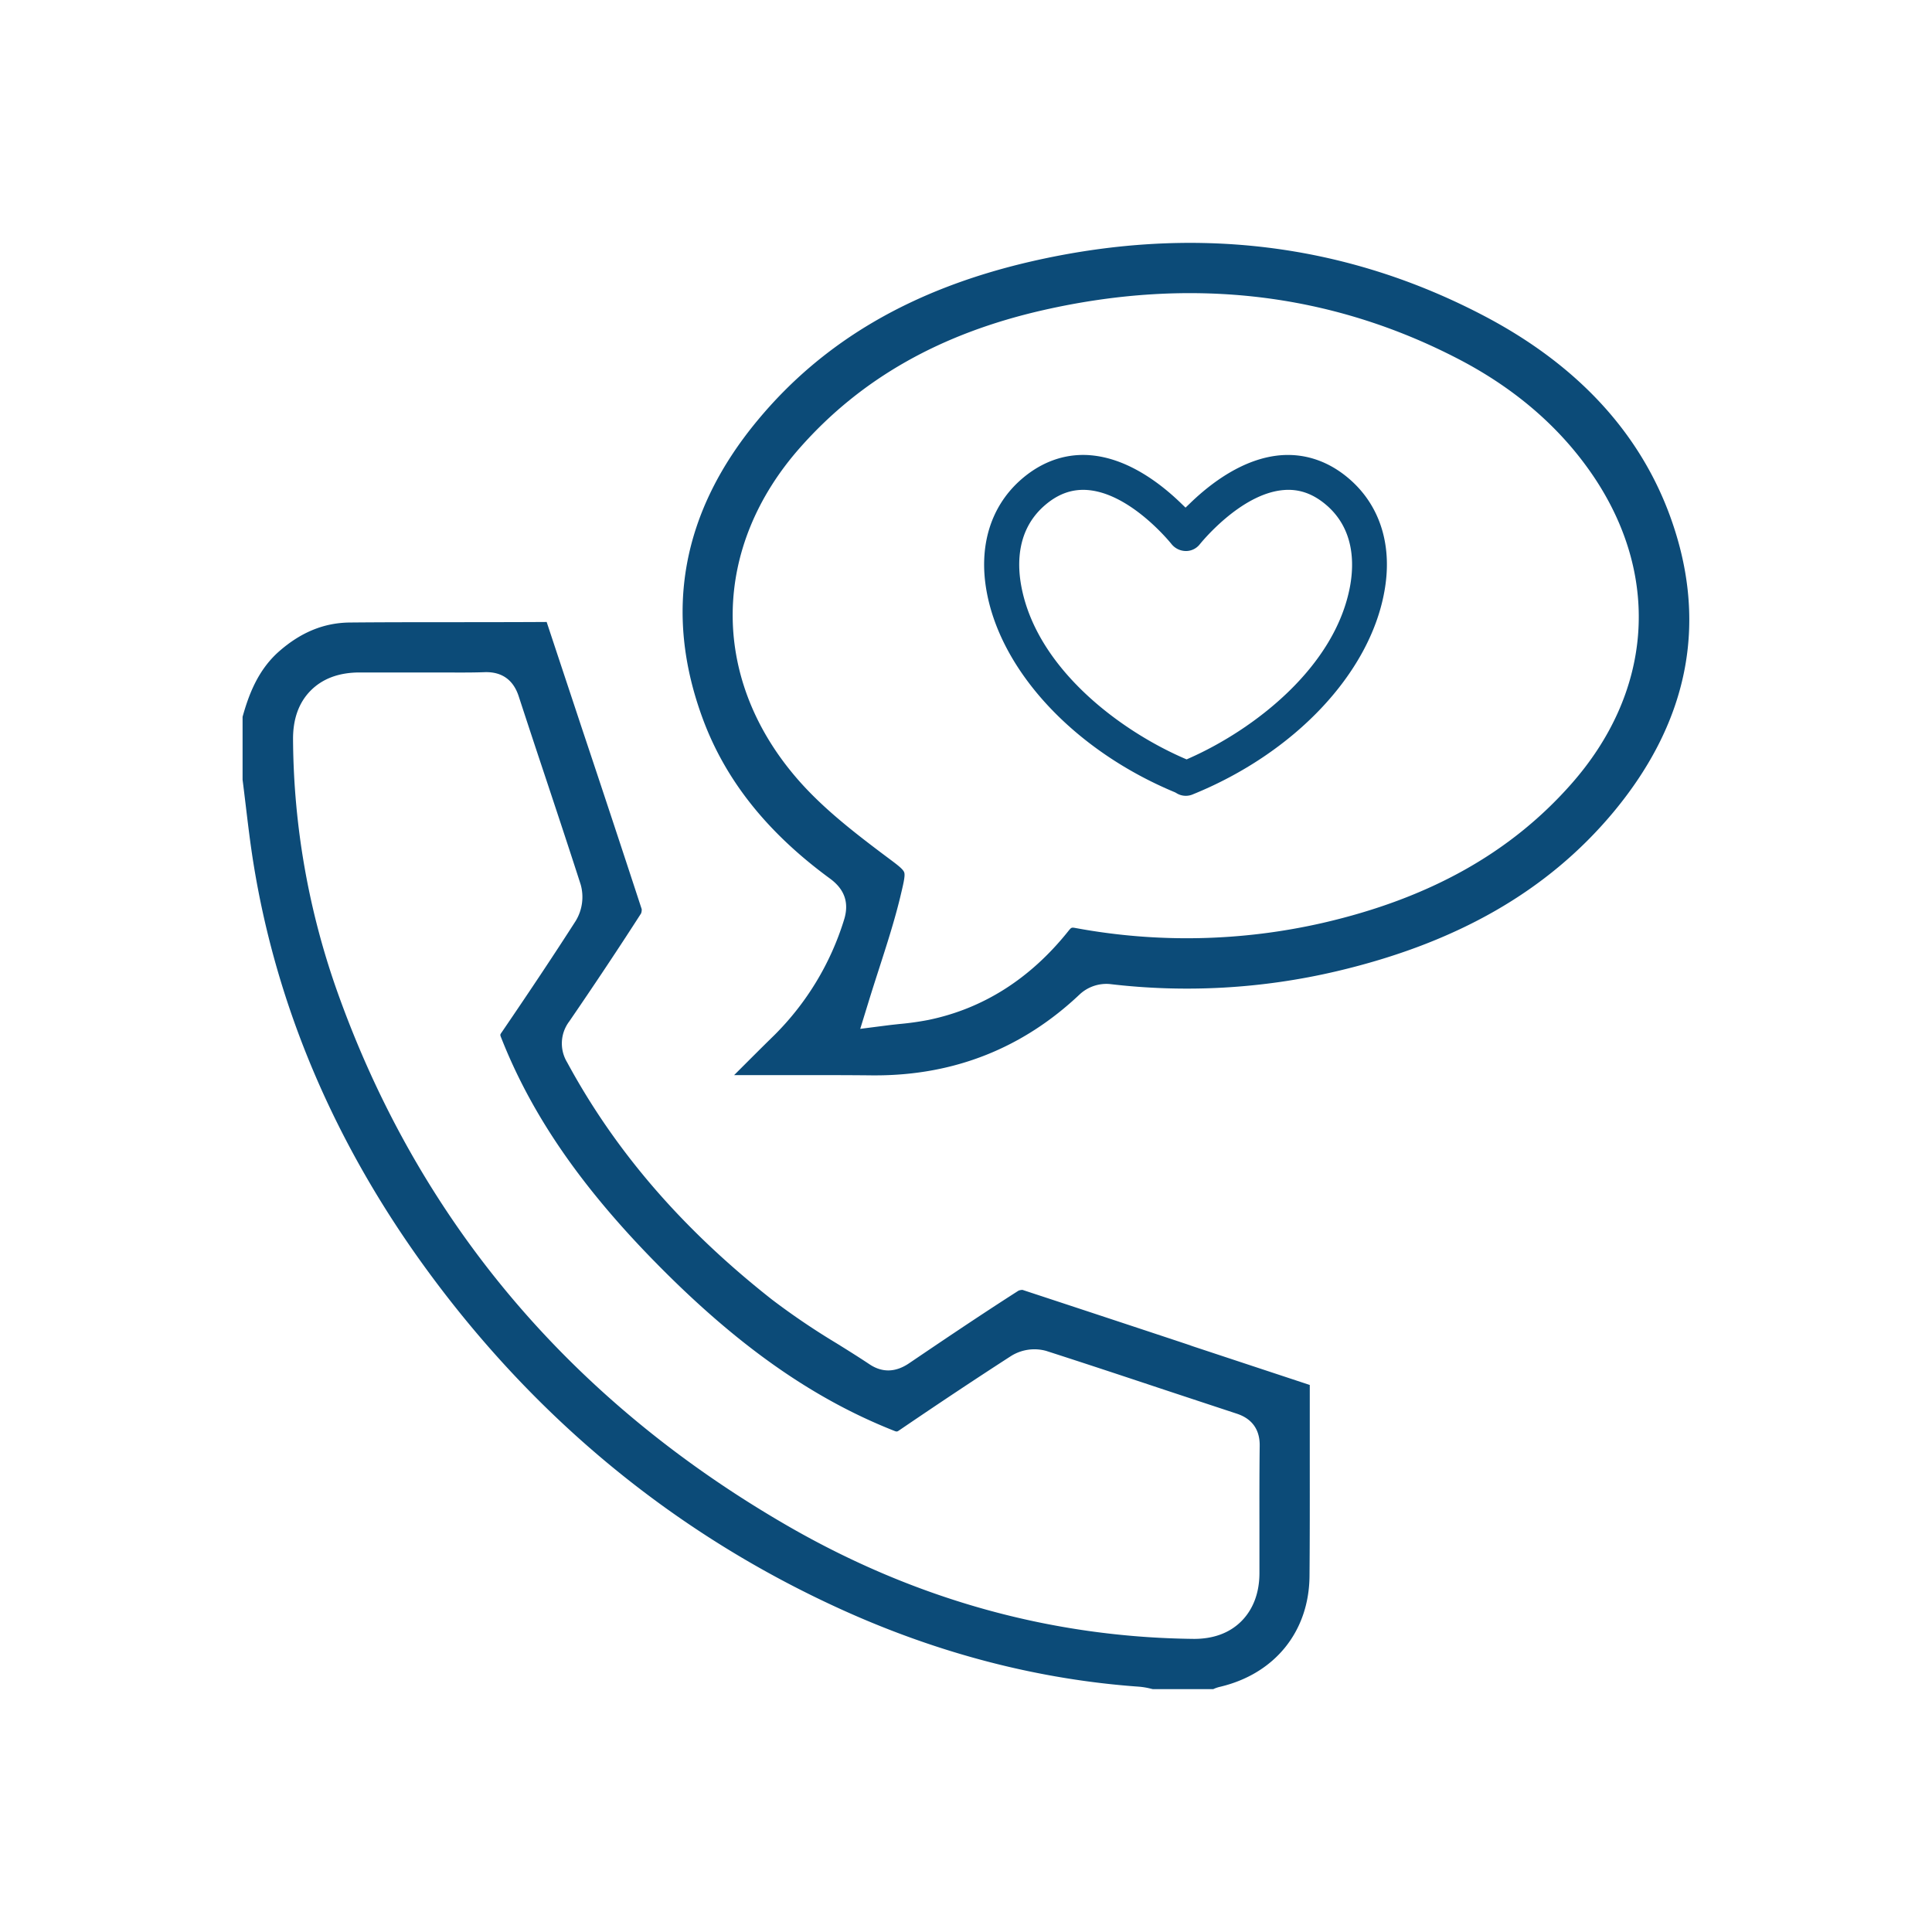
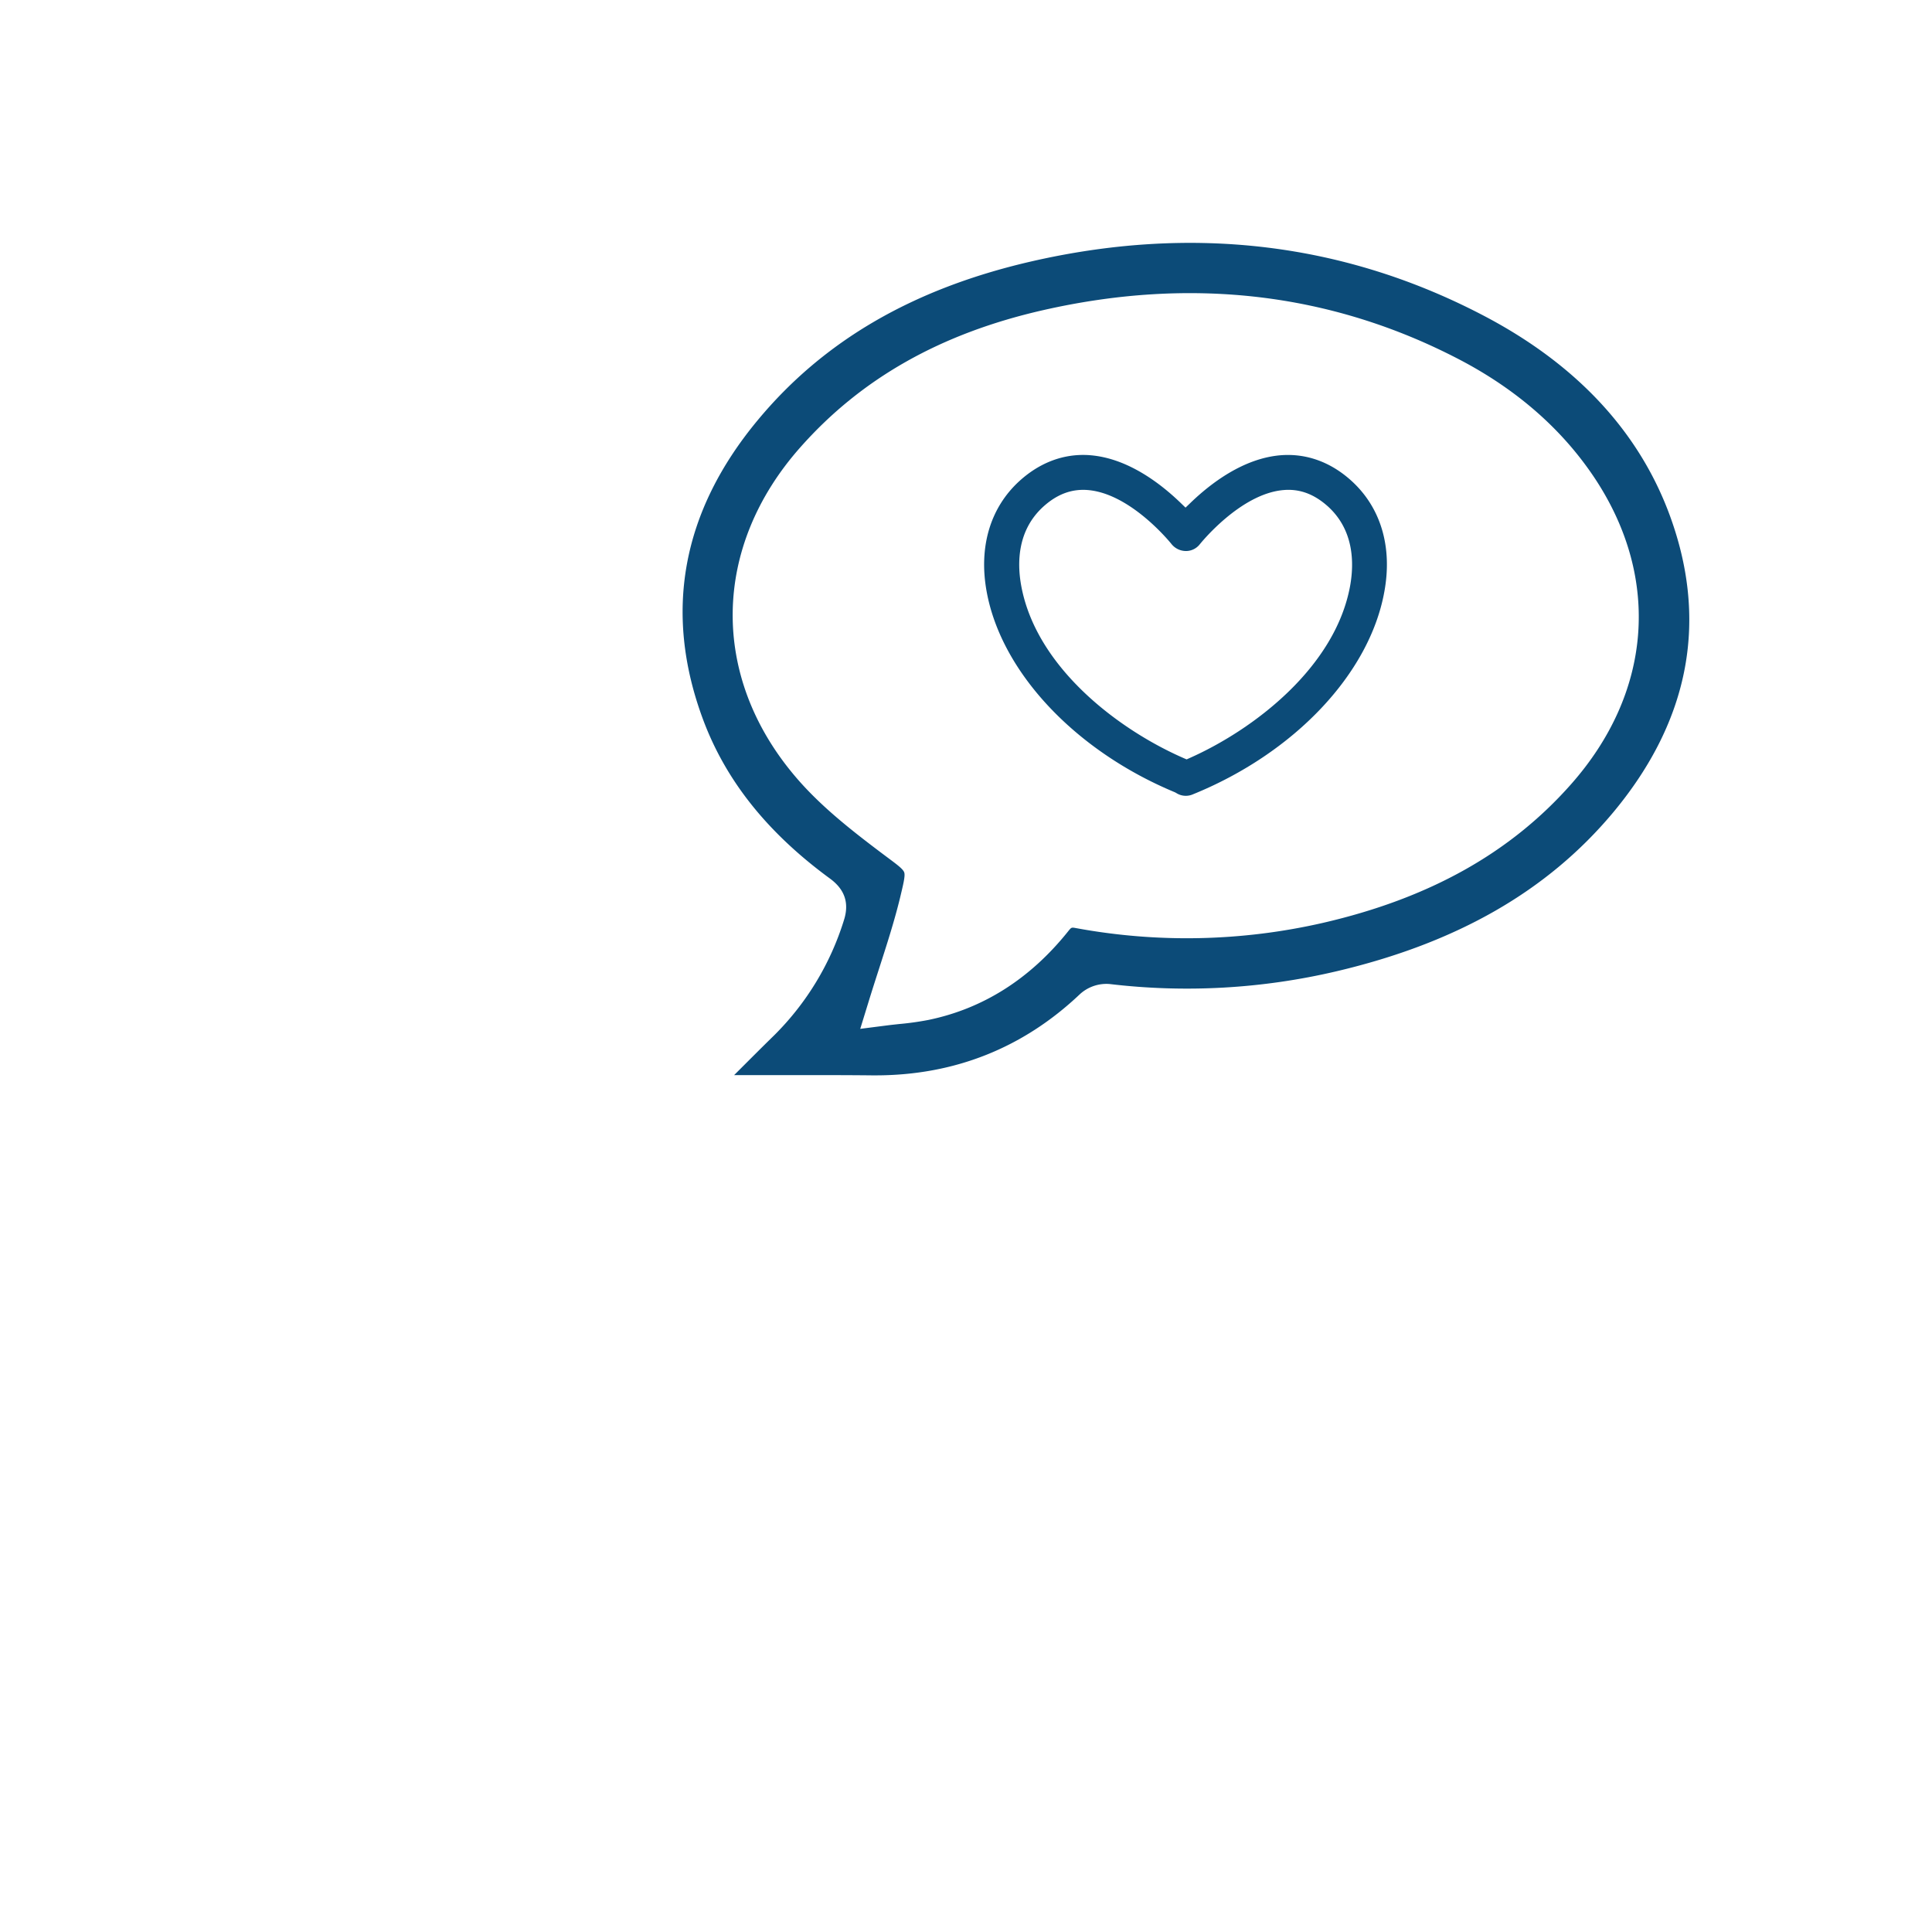
<svg xmlns="http://www.w3.org/2000/svg" id="Capa_1" data-name="Capa 1" viewBox="0 0 601 601">
  <defs>
    <style>.cls-1{fill:#0c4b78;}</style>
  </defs>
-   <path class="cls-1" d="M369.18,418.14q-25.53-8.47-51.09-16.88a3.33,3.33,0,0,0-1.26.24c-12.51,8-24.72,16.28-34,22.56-4.21,2.87-8.37,3-12.36.33-3.33-2.22-6.81-4.39-10.17-6.48a225.38,225.38,0,0,1-20.14-13.63c-27.88-21.94-48.73-46.08-63.73-73.8a11.34,11.34,0,0,1,.66-12.75c8.09-11.81,15.4-22.79,22.33-33.58a3.23,3.23,0,0,0,.2-1.33q-9.24-28.24-18.73-56.63l-1.61-4.87q-4.62-13.92-9.23-27.84c-9.91.06-19.52.06-29.12.07-10.69,0-21.38,0-32.07.1-8,.06-15.22,3-22,8.94s-9.58,13.9-11.4,20.39v19.57c.32,2.47.61,4.94.91,7.4l.07.58c.66,5.51,1.4,11.76,2.35,17.69,7.17,44.9,25.31,87.52,53.91,126.68,34.35,47.05,78,82.73,129.7,106.07,30.05,13.56,61,21.54,92.07,23.73a22.58,22.58,0,0,1,3.57.62l.57.13h18.81a10.18,10.18,0,0,1,2-.7c17.1-4,27.8-17.19,27.94-34.49.1-11.76.09-23.72.08-35.29,0-8.05,0-16.09,0-24.14q-18.15-6-36.29-12Zm22.68,31.67c-.1,8.06-.09,16.26-.08,24.19v1.63q0,6.87,0,13.75c0,6.17-2,11.35-5.68,15s-8.68,5.44-14.66,5.44c-44.38-.47-86.83-12.31-126.49-35.2C177.23,435.5,130,379.4,104.7,307.84A238.57,238.57,0,0,1,91.16,230.1c-.06-6.39,1.78-11.53,5.46-15.25s8.75-5.63,15.11-5.66c4.47,0,9,0,13.41,0l11.77,0c4.05,0,9.08.08,13.81-.09,5.37-.19,9,2.37,10.67,7.6q3.92,12,7.89,23.91l.2.6c3.76,11.33,7.55,22.74,11.17,34a14.31,14.31,0,0,1-1.57,11.28c-6.56,10.23-13.87,21.23-23,34.62a2.78,2.78,0,0,0-.45.8,3.32,3.32,0,0,0,.25.83c9.51,24.19,25,46.63,48.66,70.61C229.39,418.56,252.71,435,277.93,445c1.1.44,1.09.43,2-.2,11.75-8,23.4-15.76,34.62-23a13.71,13.71,0,0,1,10.88-1.57c11.69,3.76,23.54,7.69,35,11.5l3.38,1.12q10.28,3.4,20.56,6.79C386.25,440.25,392,442.12,391.86,449.81Z" />
  <path class="cls-1" d="M519,159.17c-9.69-25.43-28.84-45.85-56.93-60.69-43.61-23-91.37-28.75-141.93-17-36.32,8.48-63.91,24.55-84.35,49.13-23.74,28.53-29.48,59.89-17.09,93.2,7.08,19,20,35.21,39.47,49.48,4.63,3.39,6.06,7.62,4.36,12.95a86.66,86.66,0,0,1-21.74,35.86c-4.1,4-8.17,8.1-12.42,12.34h4.47l17.25,0c7.14,0,14.16,0,21.24.08h1c24.54,0,45.94-8.5,63.61-25.26a12.21,12.21,0,0,1,9.26-3.15,203.31,203.31,0,0,0,70.48-3.95c37.56-8.82,65.75-25,86.18-49.48C525.84,223.87,531.62,192.4,519,159.17ZM488.68,244c-18.91,21.39-44.15,35.48-77.18,43.09a189.78,189.78,0,0,1-76.89,1.6c-1.32-.23-1.33-.24-2.4,1.1-11.8,14.72-26.42,24-43.46,27.5a90.68,90.68,0,0,1-9,1.26c-1.25.14-2.35.25-3.39.38l-8.76,1.12,2.6-8.45c1.05-3.42,2.14-6.81,3.22-10.16,2.46-7.64,4.73-14.69,6.51-21.92,1-4.21,1.72-7,1.36-8.11s-2.35-2.53-5.42-4.83l-1.79-1.34c-9.27-7-19-14.6-26.72-23.73-26.5-31.22-25.86-71.42,1.64-102.4,19-21.46,43.73-35.4,75.45-42.62,46.17-10.51,89.67-5.38,129.32,15.24,18.17,9.45,32.5,22.06,42.62,37.48C516.66,180.19,513.79,215.63,488.68,244Z" />
  <path class="cls-1" d="M420.53,149.69c-6.49-5.95-14.14-8.72-22.18-8.07-11.46.95-21.58,8.59-28.05,14.84l-1.51,1.45-1.5-1.45c-6.48-6.25-16.59-13.89-28.05-14.84-.77-.07-1.54-.1-2.3-.1-7.19,0-14,2.8-19.88,8.17C308,158,304.41,170.19,306.92,184c4.53,25.05,27.53,49.57,58.59,62.47l.37.2a5.49,5.49,0,0,0,5,.51c31.67-12.79,55.13-37.55,59.75-63.08C433.19,170.22,429.58,158,420.53,149.69ZM420,182.2c-4.57,25.26-29.81,44.68-50,53.64l-.87.39-.88-.38c-20.46-8.92-46-28.35-50.59-53.74-1.28-7.11-1.15-17.12,6.8-24.42,4.31-3.94,8.87-5.65,13.91-5.25,13.52,1.09,26,16.72,26.11,16.87a5.79,5.79,0,0,0,4.47,2.1,5.46,5.46,0,0,0,4.27-2.09c.13-.15,12.6-15.79,26.12-16.88,5.05-.42,9.6,1.31,13.91,5.25C421.15,165,421.27,175.05,420,182.2Z" />
</svg>